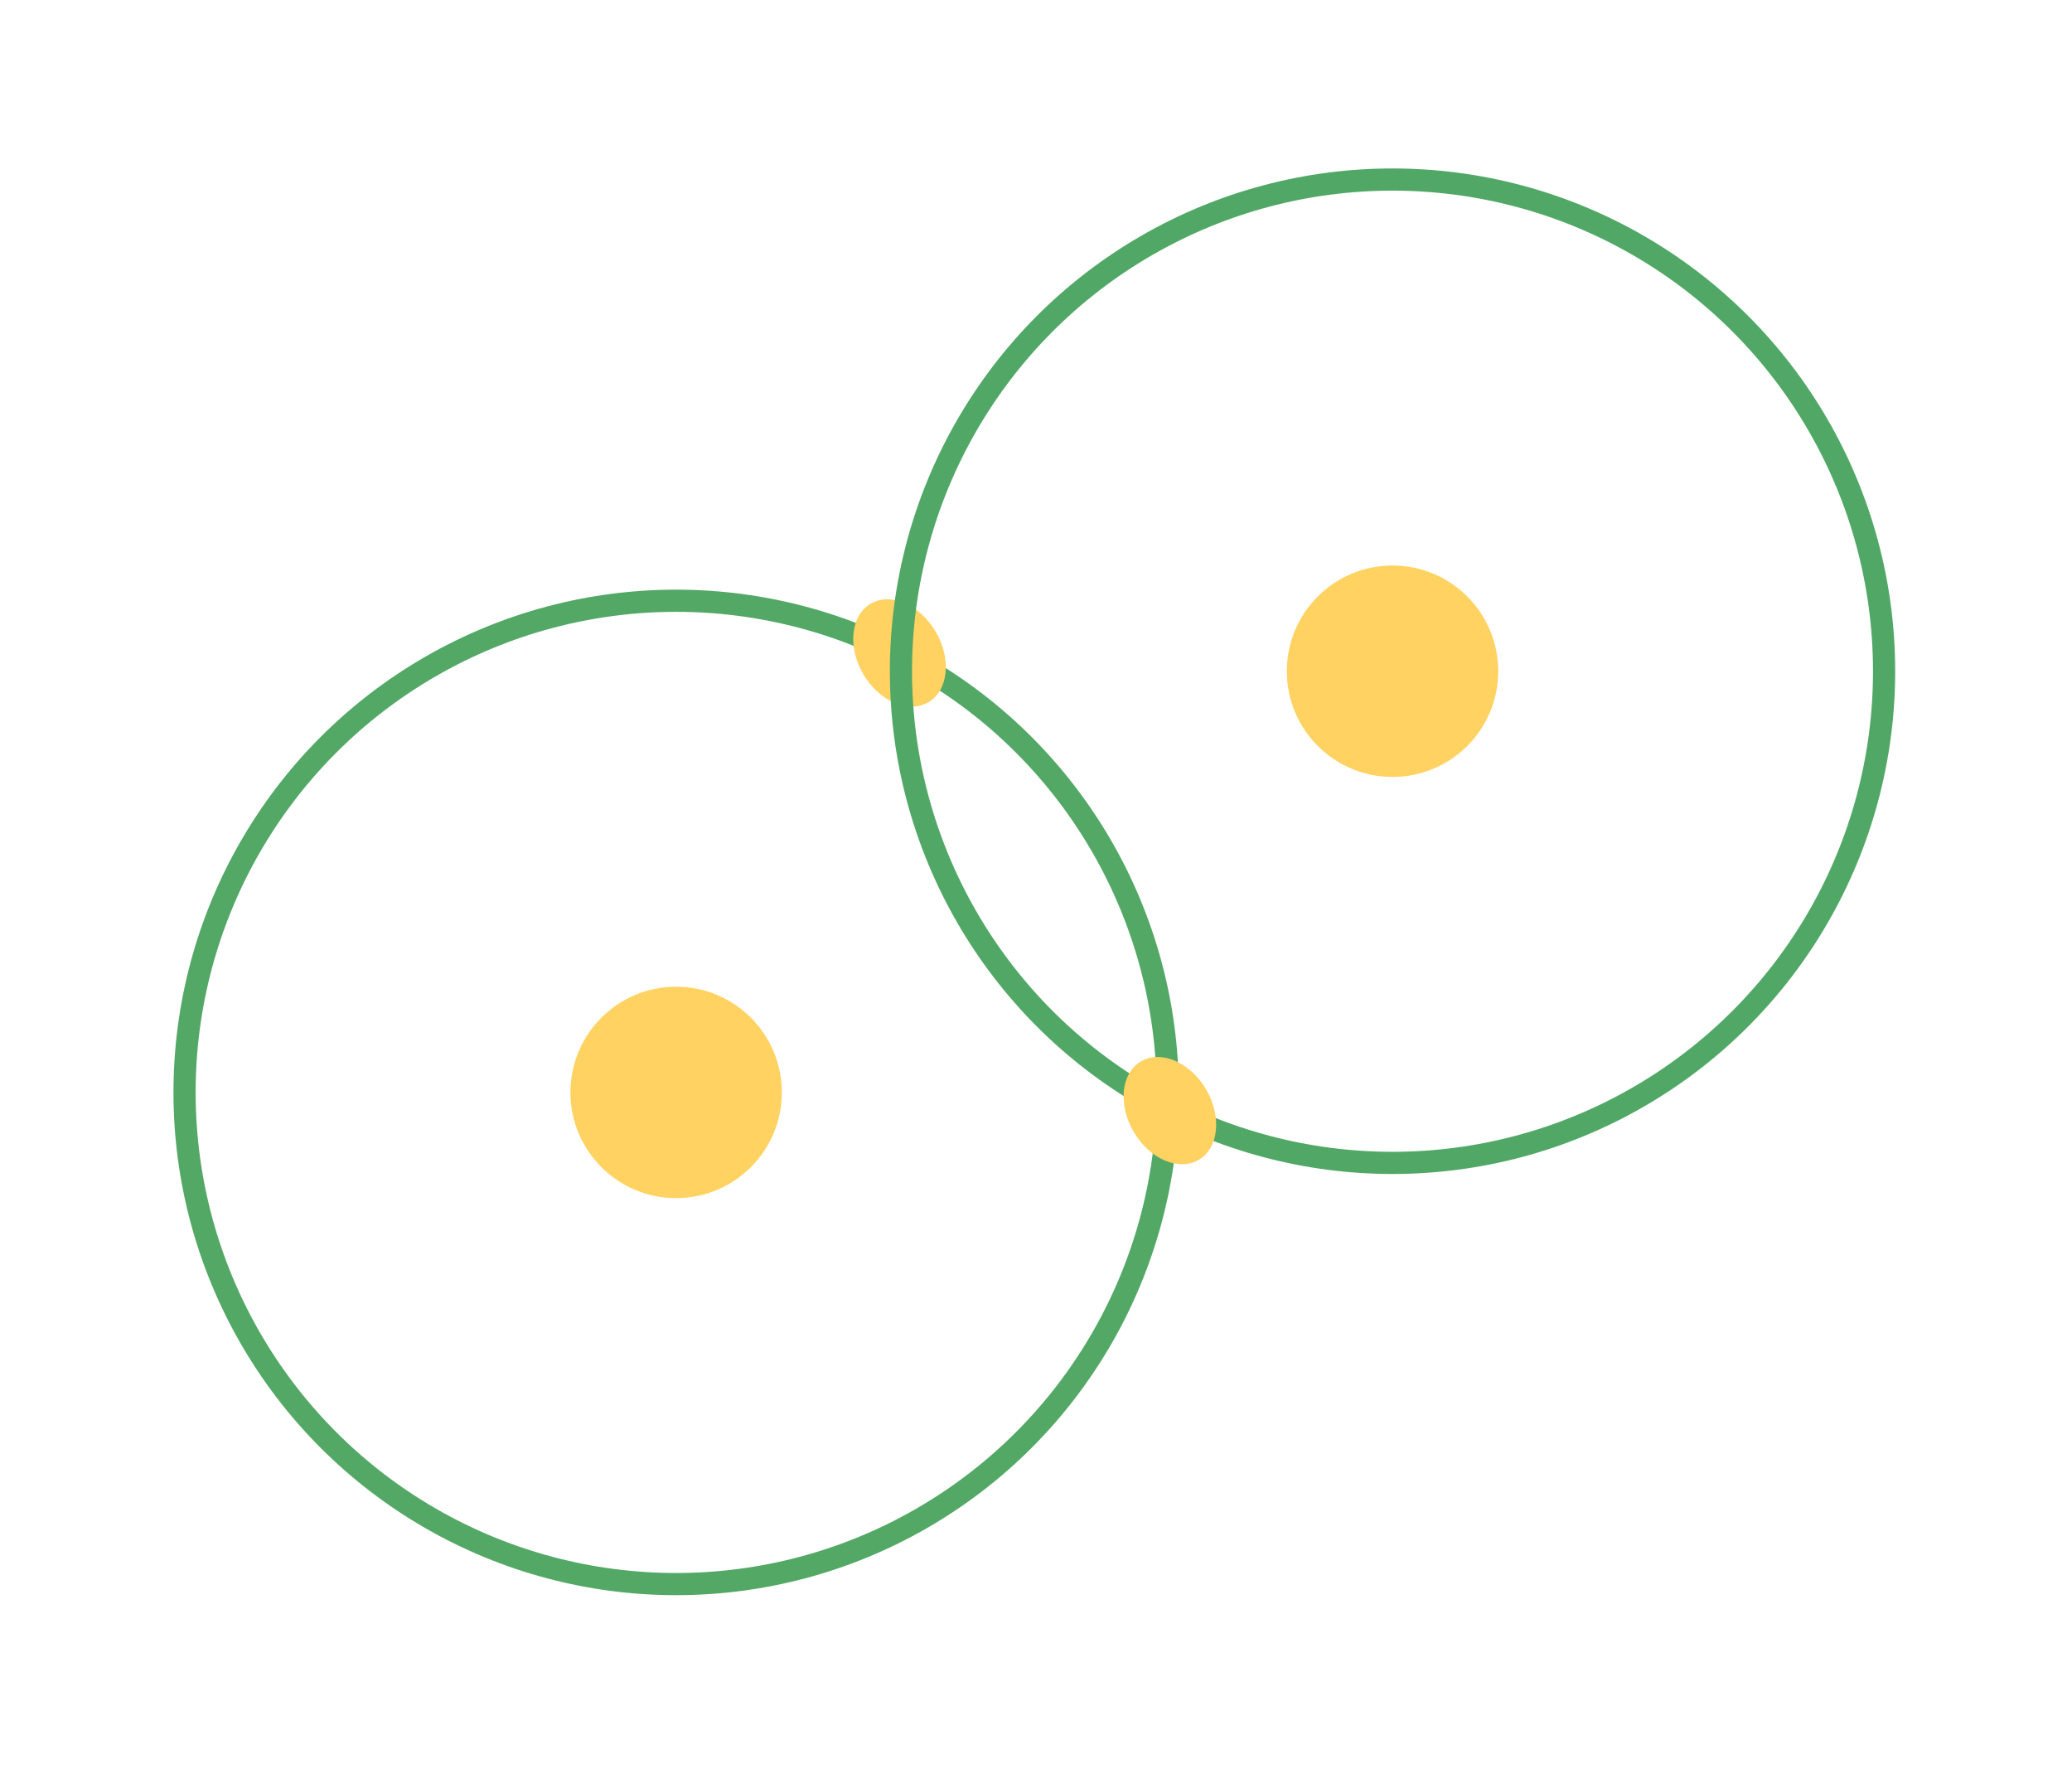
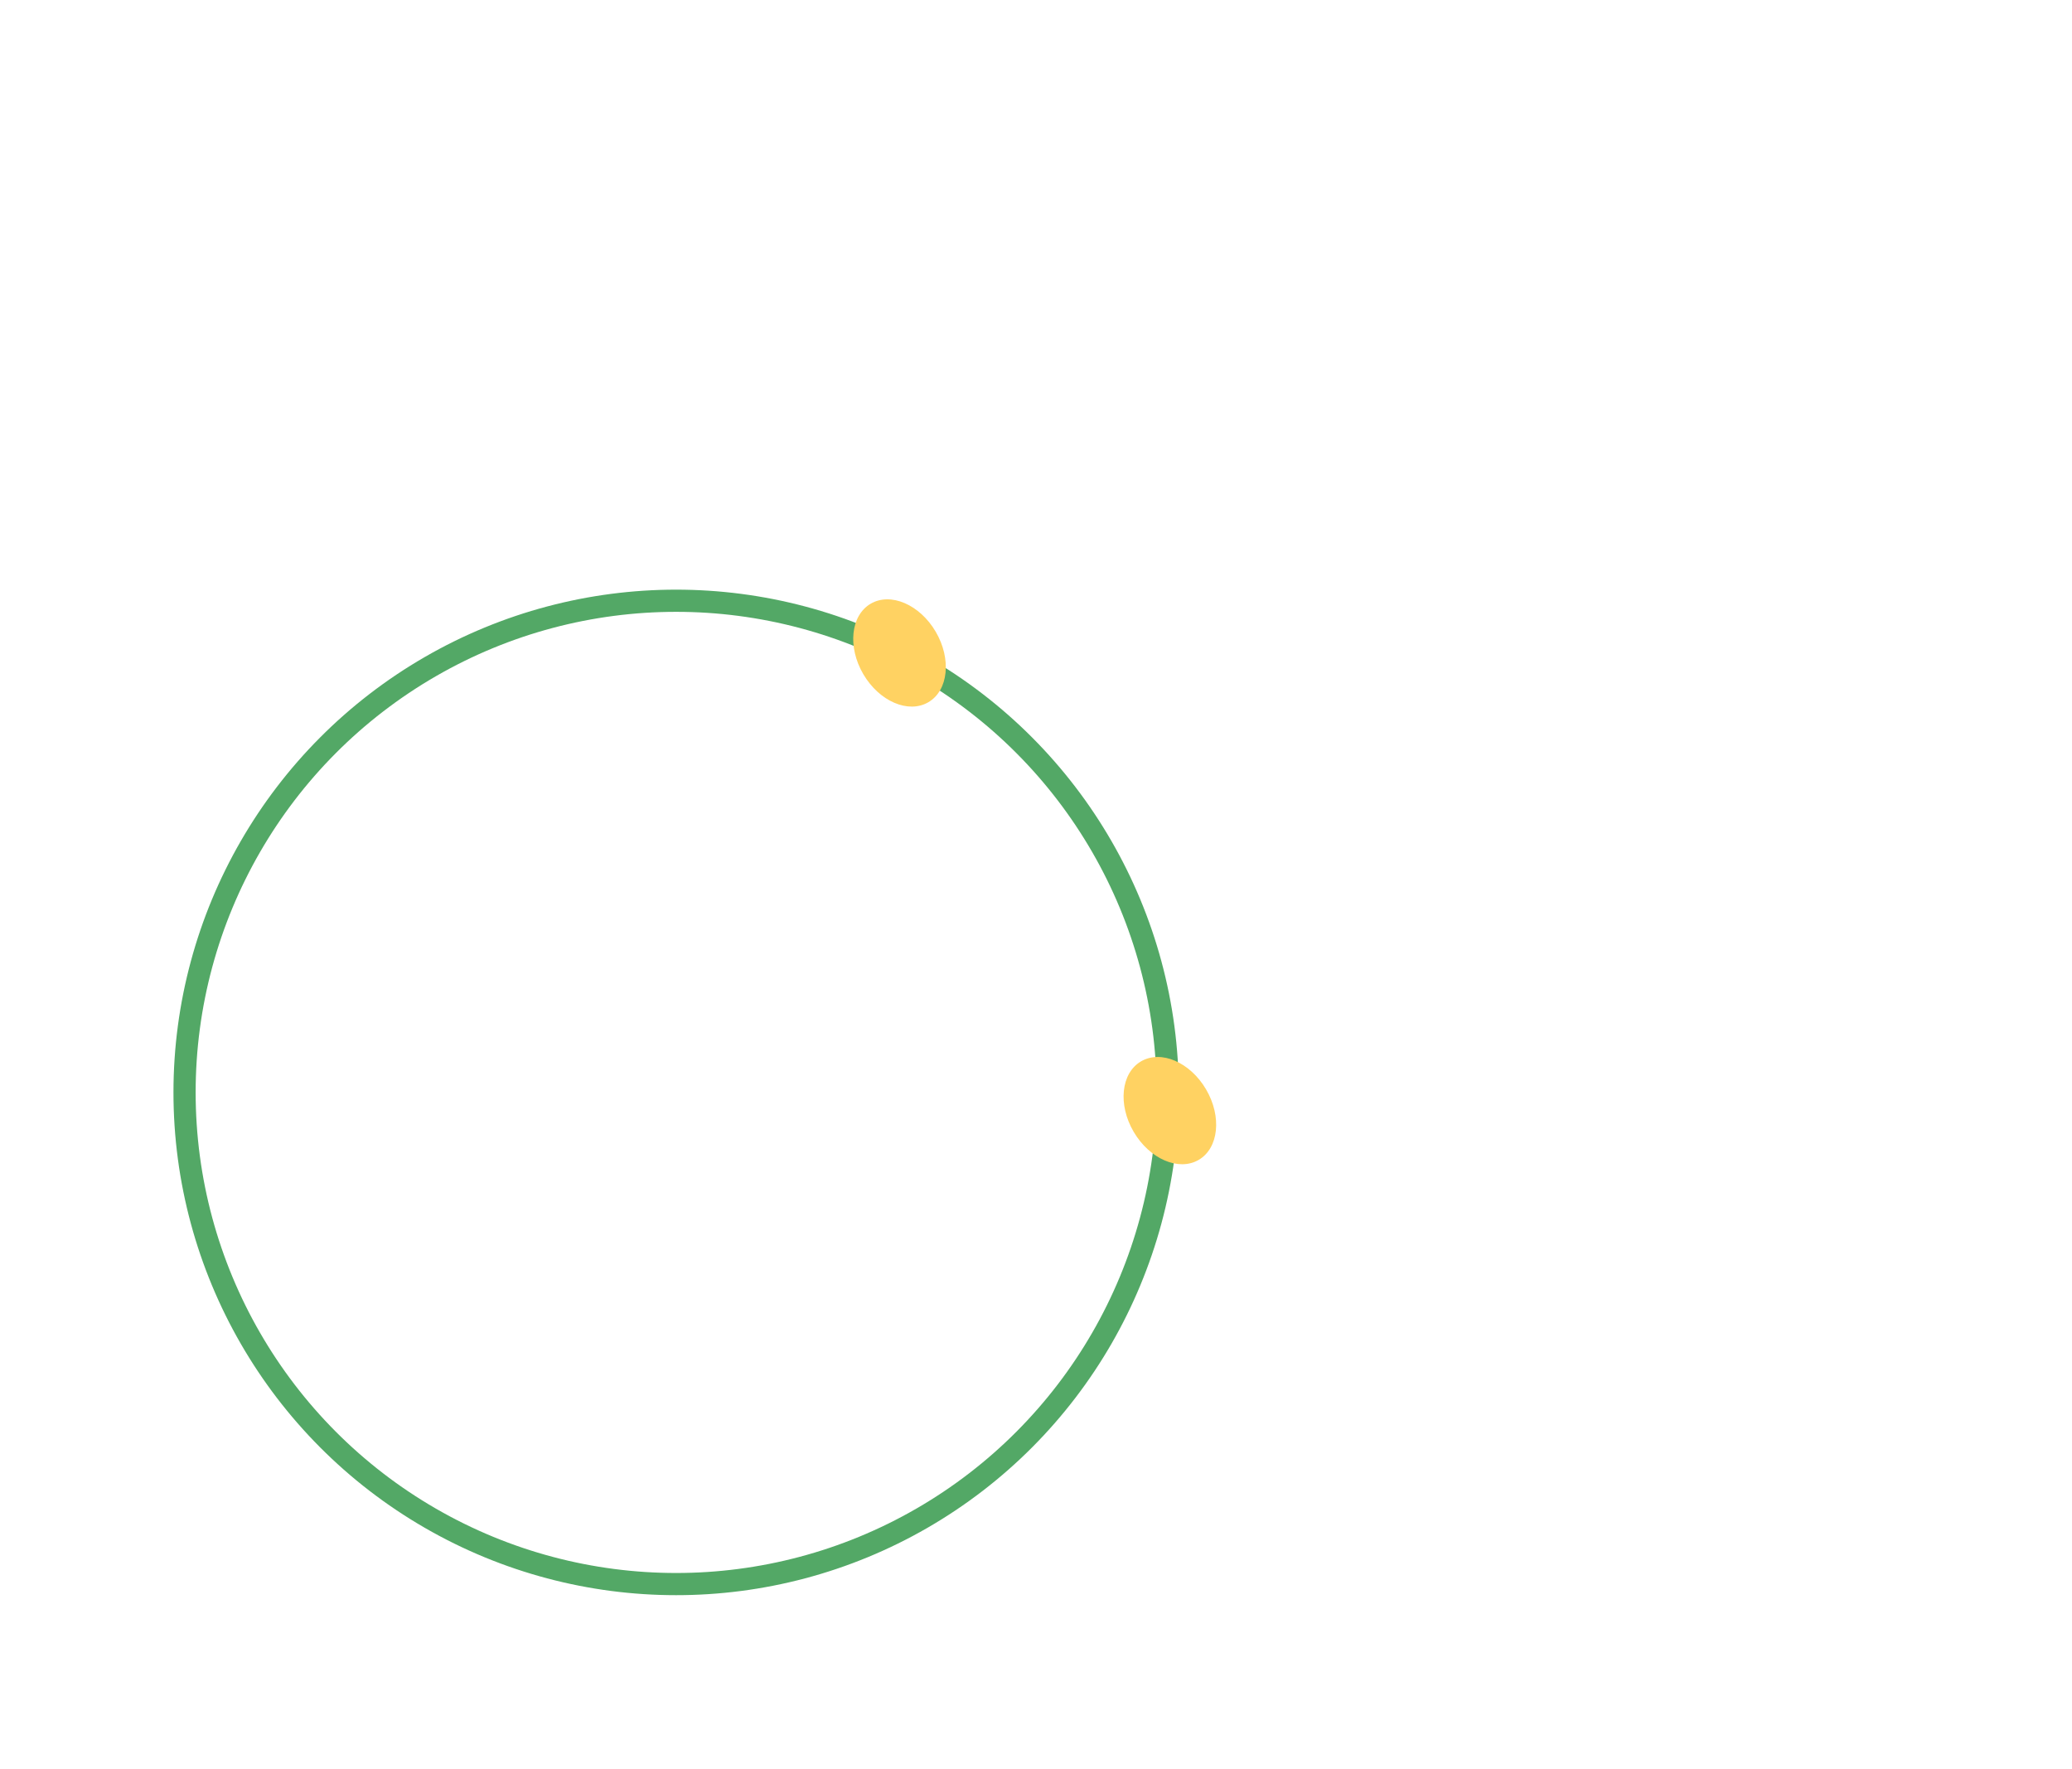
<svg xmlns="http://www.w3.org/2000/svg" enable-background="new 0 0 123.5 105.4" viewBox="0 0 123.5 105.4">
  <circle cx="40.3" cy="65.1" fill="none" r="29.3" stroke="#53a866" stroke-miterlimit="10" stroke-width="1.322" />
-   <circle cx="40.3" cy="65.1" fill="#ffd262" r="6.3" />
  <ellipse cx="53.6" cy="38.9" fill="#ffd262" rx="2.5" ry="3.4" transform="matrix(.863 -.506 .506 .863 -12.325 32.463)" />
-   <circle cx="83" cy="40" fill="none" r="29.3" stroke="#51a866" stroke-miterlimit="10" stroke-width="1.322" />
  <g fill="#ffd262">
-     <circle cx="83" cy="40" r="6.3" />
    <ellipse cx="69.7" cy="66.2" rx="2.5" ry="3.4" transform="matrix(.863 -.506 .506 .863 -23.919 44.322)" />
  </g>
</svg>